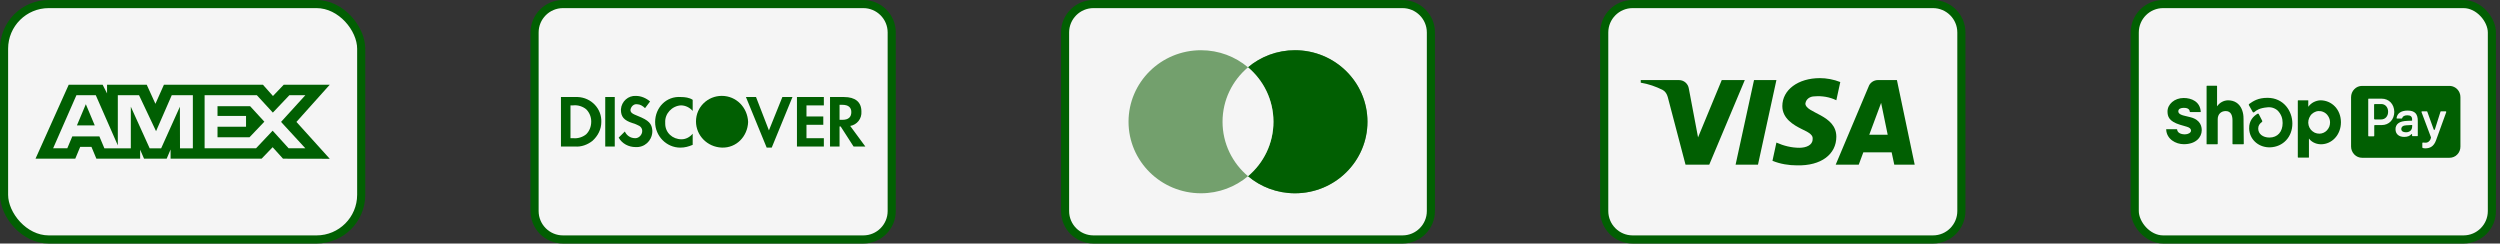
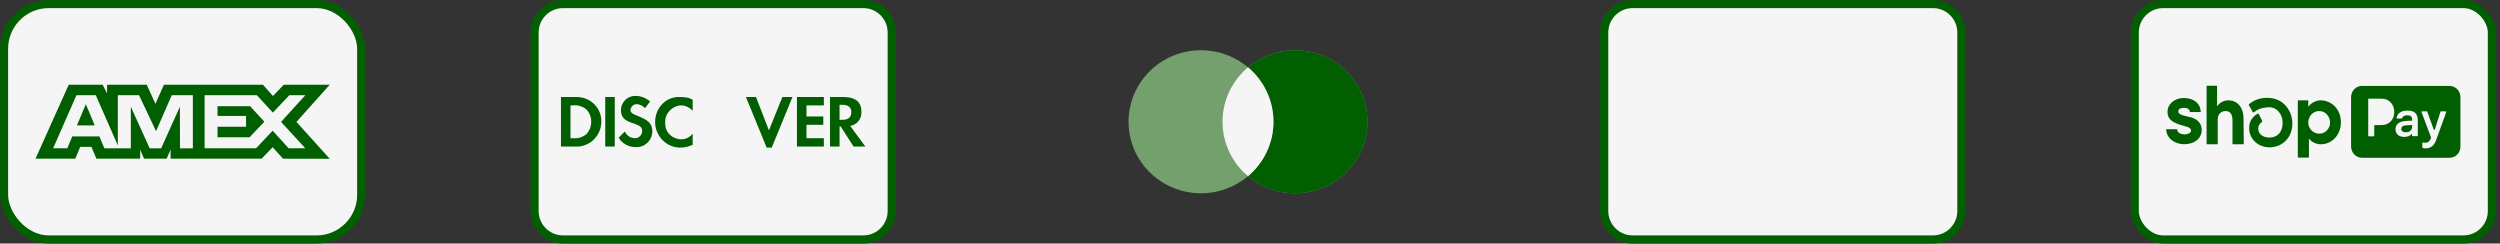
<svg xmlns="http://www.w3.org/2000/svg" width="308" height="30" viewBox="0 0 308 30" fill="none">
  <rect x="0" y="0" width="308" height="30" fill="#333333" stroke="none" />
  <path d="M201.141 0.5H238.141C240.074 0.5 241.641 2.067 241.641 4V26C241.641 27.933 240.074 29.5 238.141 29.5H201.141C199.208 29.5 197.641 27.933 197.641 26V4C197.641 2.067 199.208 0.5 201.141 0.5Z" fill="#F5F5F5" stroke="#015F02" />
-   <path fill-rule="evenodd" clip-rule="evenodd" d="M210.578 20.291H207.658L205.467 11.951C205.363 11.568 205.143 11.229 204.818 11.069C204.008 10.667 203.115 10.348 202.141 10.186V9.865H206.846C207.495 9.865 207.982 10.348 208.063 10.908L209.2 16.923L212.119 9.865H214.959L210.578 20.291ZM216.582 20.291H213.824L216.095 9.865H218.854L216.582 20.291ZM222.423 12.754C222.504 12.192 222.991 11.871 223.559 11.871C224.452 11.79 225.425 11.952 226.236 12.352L226.723 10.107C225.912 9.786 225.019 9.625 224.208 9.625C221.531 9.625 219.583 11.069 219.583 13.073C219.583 14.598 220.963 15.399 221.937 15.881C222.991 16.362 223.397 16.683 223.315 17.164C223.315 17.885 222.504 18.206 221.693 18.206C220.719 18.206 219.745 17.966 218.854 17.564L218.367 19.81C219.341 20.211 220.395 20.372 221.369 20.372C224.371 20.451 226.236 19.008 226.236 16.843C226.236 14.116 222.423 13.956 222.423 12.754ZM235.891 20.291L233.701 9.865H231.348C230.861 9.865 230.374 10.186 230.212 10.667L226.156 20.291H228.995L229.562 18.768H233.051L233.376 20.291H235.891ZM231.754 12.673L232.564 16.602H230.293L231.754 12.673Z" fill="#015F02" />
-   <path d="M134.715 0.5H172.786C174.719 0.5 176.286 2.067 176.286 4V26C176.286 27.933 174.719 29.5 172.786 29.5H134.715C132.782 29.5 131.215 27.933 131.215 26V4C131.215 2.067 132.782 0.5 134.715 0.5Z" fill="#F5F5F5" stroke="#015F02" />
  <path fill-rule="evenodd" clip-rule="evenodd" d="M153.752 21.707C152.194 23.02 150.172 23.812 147.962 23.812C143.032 23.812 139.035 19.867 139.035 15C139.035 10.133 143.032 6.188 147.962 6.188C150.172 6.188 152.194 6.98 153.752 8.293C155.311 6.98 157.333 6.188 159.543 6.188C164.473 6.188 168.47 10.133 168.47 15C168.47 19.867 164.473 23.812 159.543 23.812C157.333 23.812 155.311 23.02 153.752 21.707Z" fill="#73A06D" />
  <path fill-rule="evenodd" clip-rule="evenodd" d="M153.754 21.707C155.673 20.091 156.89 17.686 156.89 15C156.89 12.314 155.673 9.909 153.754 8.293C155.313 6.98 157.335 6.188 159.544 6.188C164.474 6.188 168.471 10.133 168.471 15C168.471 19.867 164.474 23.812 159.544 23.812C157.335 23.812 155.313 23.02 153.754 21.707Z" fill="#015F02" />
  <path fill-rule="evenodd" clip-rule="evenodd" d="M153.754 21.707C155.673 20.091 156.89 17.686 156.89 15C156.89 12.314 155.673 9.909 153.754 8.292C151.834 9.909 150.617 12.314 150.617 15C150.617 17.686 151.834 20.091 153.754 21.707Z" fill="#F5F5F5" />
  <rect x="0.5" y="0.5" width="44" height="29" rx="5.5" fill="#F5F5F5" stroke="#015F02" />
  <path fill-rule="evenodd" clip-rule="evenodd" d="M8.466 10.438L4.375 19.551H9.273L9.88 18.098H11.268L11.875 19.551H17.266V18.442L17.746 19.551H20.535L21.015 18.418V19.551H32.227L33.59 18.136L34.867 19.551L40.625 19.562L36.521 15.02L40.625 10.438H34.956L33.629 11.827L32.392 10.438H20.196L19.148 12.79L18.076 10.438H13.189V11.509L12.645 10.438H8.466ZM25.208 11.732H31.646L33.616 13.873L35.648 11.732H37.617L34.626 15.018L37.617 18.267H35.559L33.59 16.101L31.547 18.267H25.208V11.732ZM26.798 14.279V13.086V13.084H30.816L32.568 14.993L30.738 16.913H26.798V15.61H30.311V14.279H26.798ZM9.414 11.732H11.801L14.515 17.911V11.732H17.13L19.226 16.163L21.158 11.732H23.76V18.271H22.176L22.163 13.147L19.855 18.271H18.439L16.117 13.147V18.271H12.86L12.243 16.805H8.906L8.29 18.27H6.545L9.414 11.732ZM9.476 15.45L10.575 12.838L11.673 15.45H9.476Z" fill="#015F02" />
  <path d="M69.359 0.5H106.359C108.292 0.5 109.859 2.067 109.859 4V26C109.859 27.933 108.292 29.5 106.359 29.5H69.359C67.426 29.5 65.859 27.933 65.859 26V4C65.859 2.067 67.426 0.5 69.359 0.5Z" fill="#F5F5F5" stroke="#015F02" />
  <path fill-rule="evenodd" clip-rule="evenodd" d="M103.985 11.954C105.366 11.954 106.126 12.57 106.126 13.735C106.195 14.625 105.573 15.379 104.745 15.516L106.609 18.05H105.159L103.571 15.584H103.433V18.05H102.259V11.954H103.985ZM103.433 14.762H103.778C104.538 14.762 104.883 14.42 104.883 13.803C104.883 13.255 104.538 12.913 103.778 12.913H103.433V14.762ZM98.184 18.05H101.499V17.023H99.358V15.379H101.43V14.351H99.358V12.981H101.499V11.954H98.184V18.05ZM94.731 16.064L93.142 11.954H91.899L94.455 18.188H95.076L97.632 11.954H96.388L94.731 16.064ZM80.712 15.036C80.712 16.749 82.093 18.188 83.819 18.188C84.372 18.188 84.855 18.05 85.339 17.845V16.475C84.993 16.886 84.51 17.16 83.957 17.16C82.853 17.16 81.955 16.338 81.955 15.242V15.105C81.886 14.009 82.783 13.05 83.888 12.981C84.441 12.981 84.993 13.255 85.339 13.666V12.296C84.924 12.022 84.372 11.954 83.888 11.954C82.093 11.817 80.712 13.255 80.712 15.036ZM78.571 14.283C77.88 14.009 77.673 13.872 77.673 13.529C77.742 13.118 78.087 12.776 78.502 12.844C78.847 12.844 79.192 13.05 79.469 13.324L80.09 12.502C79.607 12.091 78.985 11.817 78.364 11.817C77.397 11.748 76.568 12.502 76.499 13.461V13.529C76.499 14.351 76.844 14.831 77.949 15.173C78.225 15.242 78.502 15.379 78.778 15.516C78.985 15.653 79.123 15.858 79.123 16.132C79.123 16.612 78.709 17.023 78.294 17.023H78.225C77.673 17.023 77.189 16.68 76.982 16.201L76.223 16.954C76.637 17.708 77.466 18.119 78.294 18.119C79.399 18.188 80.297 17.366 80.366 16.269V16.064C80.297 15.242 79.952 14.831 78.571 14.283ZM74.565 18.05H75.739V11.954H74.565V18.05ZM69.109 11.954H70.836H71.181C72.839 12.022 74.151 13.392 74.082 15.036C74.082 15.927 73.667 16.749 72.977 17.366C72.355 17.845 71.596 18.119 70.836 18.05H69.109V11.954ZM70.629 17.023C71.181 17.091 71.803 16.886 72.217 16.544C72.632 16.133 72.839 15.584 72.839 14.968C72.839 14.42 72.632 13.872 72.217 13.461C71.803 13.118 71.181 12.913 70.629 12.981H70.283V17.023H70.629Z" fill="#015F02" />
-   <path fill-rule="evenodd" clip-rule="evenodd" d="M88.923 11.812C87.196 11.812 85.746 13.182 85.746 14.964C85.746 16.676 87.127 18.115 88.923 18.183C90.719 18.252 92.1 16.813 92.169 15.032C92.1 13.251 90.719 11.812 88.923 11.812Z" fill="#015F02" />
  <rect x="263" y="0.5" width="44" height="29" rx="3.5" fill="#F5F5F5" stroke="#015F02" />
  <path d="M269.049 17.765C268.033 17.765 266.936 17.132 266.875 15.969V15.949C266.875 15.938 266.885 15.938 266.885 15.928C266.892 15.921 266.899 15.918 266.905 15.918H268.165C268.175 15.918 268.196 15.918 268.206 15.928C268.216 15.938 268.226 15.949 268.226 15.969C268.257 16.336 268.643 16.551 269.181 16.551C269.557 16.551 269.933 16.367 269.933 16.091C269.933 15.857 269.75 15.714 269.415 15.612C269.13 15.53 268.805 15.439 268.572 15.367C267.21 14.949 267.038 14.347 267.038 13.725C267.038 12.858 267.881 12.072 269.029 12.072C270.004 12.072 271.051 12.521 271.132 13.755V13.776C271.132 13.786 271.122 13.786 271.122 13.796C271.115 13.803 271.108 13.806 271.101 13.806H269.842C269.831 13.806 269.811 13.796 269.801 13.796C269.791 13.786 269.781 13.776 269.781 13.755C269.75 13.368 269.374 13.286 269.039 13.286C268.704 13.286 268.368 13.388 268.368 13.715C268.368 14.041 268.785 14.174 269.019 14.235C269.252 14.296 269.892 14.449 269.892 14.449C271.173 14.786 271.254 15.673 271.254 16.061C271.244 16.887 270.563 17.765 269.049 17.765Z" fill="#015F02" />
  <path d="M276.434 17.713C276.434 17.724 276.423 17.744 276.413 17.754C276.403 17.765 276.393 17.775 276.373 17.775H275.103C275.093 17.775 275.072 17.765 275.062 17.754C275.052 17.744 275.052 17.734 275.042 17.713V14.827C275.042 14.255 274.869 13.684 274.209 13.684C273.599 13.684 273.223 14.102 273.223 14.684V17.713C273.223 17.724 273.213 17.744 273.203 17.754C273.193 17.765 273.182 17.775 273.162 17.775H271.882C271.872 17.775 271.872 17.765 271.862 17.765C271.862 17.765 271.852 17.754 271.852 17.744V10.624C271.852 10.614 271.852 10.593 271.862 10.583C271.872 10.573 271.882 10.562 271.902 10.562H273.101C273.111 10.562 273.111 10.573 273.122 10.573C273.132 10.583 273.132 10.593 273.142 10.614V13.092L273.172 13.062C273.325 12.848 273.518 12.674 273.751 12.552C273.975 12.429 274.229 12.368 274.483 12.358C275.316 12.358 275.865 12.766 276.159 13.398C276.291 13.694 276.373 14.021 276.393 14.347C276.403 14.449 276.403 14.551 276.403 14.653L276.434 17.713Z" fill="#015F02" />
  <path d="M279.676 18.152H279.514C278.173 18.111 277.136 17.132 277.096 15.847C277.065 14.837 277.644 14.306 278.112 14.021C278.122 14.01 278.142 14.01 278.162 14H278.213C278.234 14 278.244 14.01 278.254 14.021C278.264 14.031 278.274 14.041 278.284 14.061L278.701 14.877C278.711 14.908 278.721 14.928 278.711 14.959C278.701 14.99 278.691 15.01 278.66 15.03C278.366 15.255 278.213 15.489 278.213 15.836C278.213 16.5 278.772 16.938 279.595 16.948C280.601 16.938 281.22 16.244 281.22 15.153C281.22 14.877 281.18 14.602 281.078 14.337C280.977 14.082 280.824 13.847 280.631 13.643C280.459 13.48 280.245 13.357 280.022 13.286C279.798 13.215 279.554 13.194 279.321 13.225C278.386 13.306 277.99 13.582 277.746 13.796L277.705 13.827C277.695 13.837 277.675 13.847 277.665 13.847H277.614C277.593 13.847 277.583 13.837 277.563 13.827C277.553 13.817 277.532 13.806 277.532 13.786L277.065 12.96C277.055 12.929 277.045 12.899 277.055 12.878C277.065 12.847 277.075 12.827 277.106 12.807L277.116 12.796C277.583 12.47 278.173 12.052 279.351 12.052C281.342 12.052 282.419 13.684 282.419 15.214C282.429 16.867 281.271 18.101 279.676 18.152Z" fill="#015F02" />
  <path d="M285.874 12.358C285.589 12.368 285.305 12.45 285.041 12.582C284.787 12.715 284.553 12.919 284.38 13.154V12.389C284.38 12.378 284.37 12.368 284.37 12.368C284.36 12.368 284.36 12.358 284.35 12.358H283.13C283.12 12.358 283.11 12.368 283.11 12.368C283.1 12.378 283.09 12.399 283.09 12.409V19.366C283.09 19.387 283.1 19.397 283.11 19.407C283.12 19.407 283.12 19.417 283.13 19.417H284.431C284.441 19.417 284.451 19.407 284.451 19.407C284.451 19.397 284.461 19.397 284.461 19.387V17.081H284.482C284.685 17.397 285.234 17.775 285.945 17.775C287.286 17.775 288.403 16.622 288.403 15.061C288.403 13.5 287.286 12.358 285.874 12.358ZM286.971 15.602C286.9 15.765 286.808 15.918 286.686 16.051C286.564 16.183 286.422 16.285 286.26 16.357C286.097 16.428 285.924 16.469 285.752 16.469C285.549 16.469 285.355 16.428 285.173 16.347C284.99 16.255 284.827 16.132 284.695 15.979C284.563 15.816 284.472 15.633 284.421 15.439C284.37 15.235 284.36 15.031 284.4 14.827C284.441 14.623 284.522 14.429 284.634 14.265C284.746 14.092 284.898 13.96 285.071 13.857C285.244 13.755 285.437 13.694 285.64 13.684C285.833 13.674 286.036 13.704 286.219 13.786C286.473 13.888 286.676 14.062 286.829 14.306C286.981 14.541 287.062 14.806 287.062 15.082C287.062 15.255 287.032 15.439 286.971 15.602Z" fill="#015F02" />
  <path d="M295.84 15.898C295.84 16.153 296.053 16.296 296.409 16.296C296.896 16.296 297.181 16.02 297.181 15.541V15.398L296.449 15.439C296.063 15.449 295.84 15.622 295.84 15.898Z" fill="#015F02" />
-   <path d="M293.372 12.817H292.57C292.559 12.817 292.549 12.827 292.539 12.827C292.532 12.834 292.526 12.841 292.519 12.848C292.509 12.848 292.498 12.858 292.498 12.868C292.488 12.878 292.488 12.888 292.488 12.899V14.633C292.488 14.643 292.498 14.653 292.498 14.663L292.519 14.684C292.519 14.694 292.529 14.704 292.539 14.704C292.549 14.714 292.559 14.714 292.57 14.714H293.372C293.86 14.714 294.226 14.316 294.215 13.755C294.215 13.215 293.86 12.817 293.372 12.817Z" fill="#015F02" />
  <path d="M303.023 11.44C302.921 11.185 302.748 10.971 302.525 10.818C302.301 10.665 302.037 10.583 301.773 10.583H291.004C290.638 10.583 290.303 10.726 290.049 10.991C289.795 11.246 289.652 11.603 289.652 11.97V18.05C289.652 18.418 289.795 18.764 290.049 19.03C290.303 19.295 290.648 19.438 291.004 19.438H301.773C301.956 19.438 302.129 19.407 302.291 19.336C302.454 19.274 302.606 19.172 302.728 19.04C302.86 18.917 302.951 18.764 303.023 18.591C303.094 18.418 303.124 18.244 303.124 18.061V11.97C303.124 11.787 303.094 11.603 303.023 11.44ZM293.432 15.408H292.578C292.558 15.408 292.538 15.418 292.528 15.429C292.517 15.439 292.507 15.459 292.507 15.48V16.724C292.507 16.744 292.497 16.765 292.487 16.775C292.477 16.785 292.456 16.796 292.436 16.796H291.837C291.816 16.796 291.796 16.785 291.786 16.775C291.776 16.765 291.766 16.744 291.766 16.724V12.236C291.755 12.225 291.766 12.215 291.766 12.205C291.766 12.195 291.766 12.195 291.776 12.185C291.776 12.174 291.786 12.164 291.796 12.164C291.806 12.154 291.816 12.154 291.827 12.154H293.411C294.316 12.154 294.966 12.827 294.976 13.786C294.976 14.735 294.326 15.408 293.432 15.408ZM297.872 16.704V16.734C297.861 16.734 297.861 16.744 297.851 16.755C297.851 16.765 297.841 16.775 297.831 16.775H297.211L297.191 16.755C297.181 16.755 297.171 16.744 297.171 16.734V16.571C297.171 16.561 297.171 16.551 297.16 16.541C297.15 16.53 297.14 16.53 297.13 16.52H297.099C297.089 16.52 297.079 16.53 297.069 16.541C296.906 16.734 296.632 16.867 296.195 16.867C295.555 16.867 295.128 16.52 295.128 15.928C295.118 15.786 295.149 15.643 295.21 15.51C295.271 15.377 295.362 15.265 295.474 15.184C295.708 15 296.073 14.908 296.602 14.888L297.171 14.867V14.694C297.171 14.347 296.957 14.204 296.591 14.204C296.226 14.204 296.002 14.337 295.951 14.551C295.941 14.572 295.931 14.582 295.921 14.592C295.911 14.602 295.89 14.602 295.88 14.602H295.291L295.271 14.582C295.271 14.572 295.261 14.562 295.261 14.551V14.521C295.342 14.011 295.748 13.623 296.622 13.623C297.546 13.623 297.872 14.072 297.872 14.898V16.704ZM301.377 13.817L300.127 17.265C299.843 18.071 299.345 18.275 298.796 18.275C298.695 18.275 298.593 18.265 298.491 18.234C298.471 18.224 298.461 18.213 298.451 18.203C298.441 18.193 298.43 18.183 298.43 18.163V17.632C298.43 17.622 298.441 17.612 298.441 17.601C298.451 17.601 298.451 17.591 298.461 17.581C298.471 17.571 298.481 17.561 298.491 17.561H298.522C298.603 17.571 298.695 17.581 298.776 17.581C298.928 17.591 299.081 17.55 299.203 17.459C299.324 17.367 299.416 17.244 299.457 17.091L299.497 16.969C299.507 16.948 299.507 16.938 299.497 16.918L298.329 13.807V13.776C298.329 13.766 298.329 13.756 298.339 13.745C298.349 13.735 298.359 13.735 298.369 13.725C298.38 13.715 298.39 13.715 298.4 13.715H298.969C298.979 13.715 298.999 13.715 299.009 13.725C299.03 13.725 299.03 13.745 299.04 13.756L299.832 15.949C299.843 15.969 299.853 15.979 299.863 15.99C299.873 16 299.893 16 299.904 16C299.914 16 299.934 16 299.944 15.99C299.964 15.979 299.964 15.959 299.975 15.949L300.666 13.766C300.676 13.745 300.686 13.735 300.696 13.725C300.706 13.725 300.726 13.715 300.737 13.715H301.316C301.326 13.715 301.336 13.715 301.346 13.725C301.356 13.735 301.367 13.745 301.367 13.756C301.367 13.766 301.377 13.776 301.377 13.786V13.817Z" fill="#015F02" />
</svg>